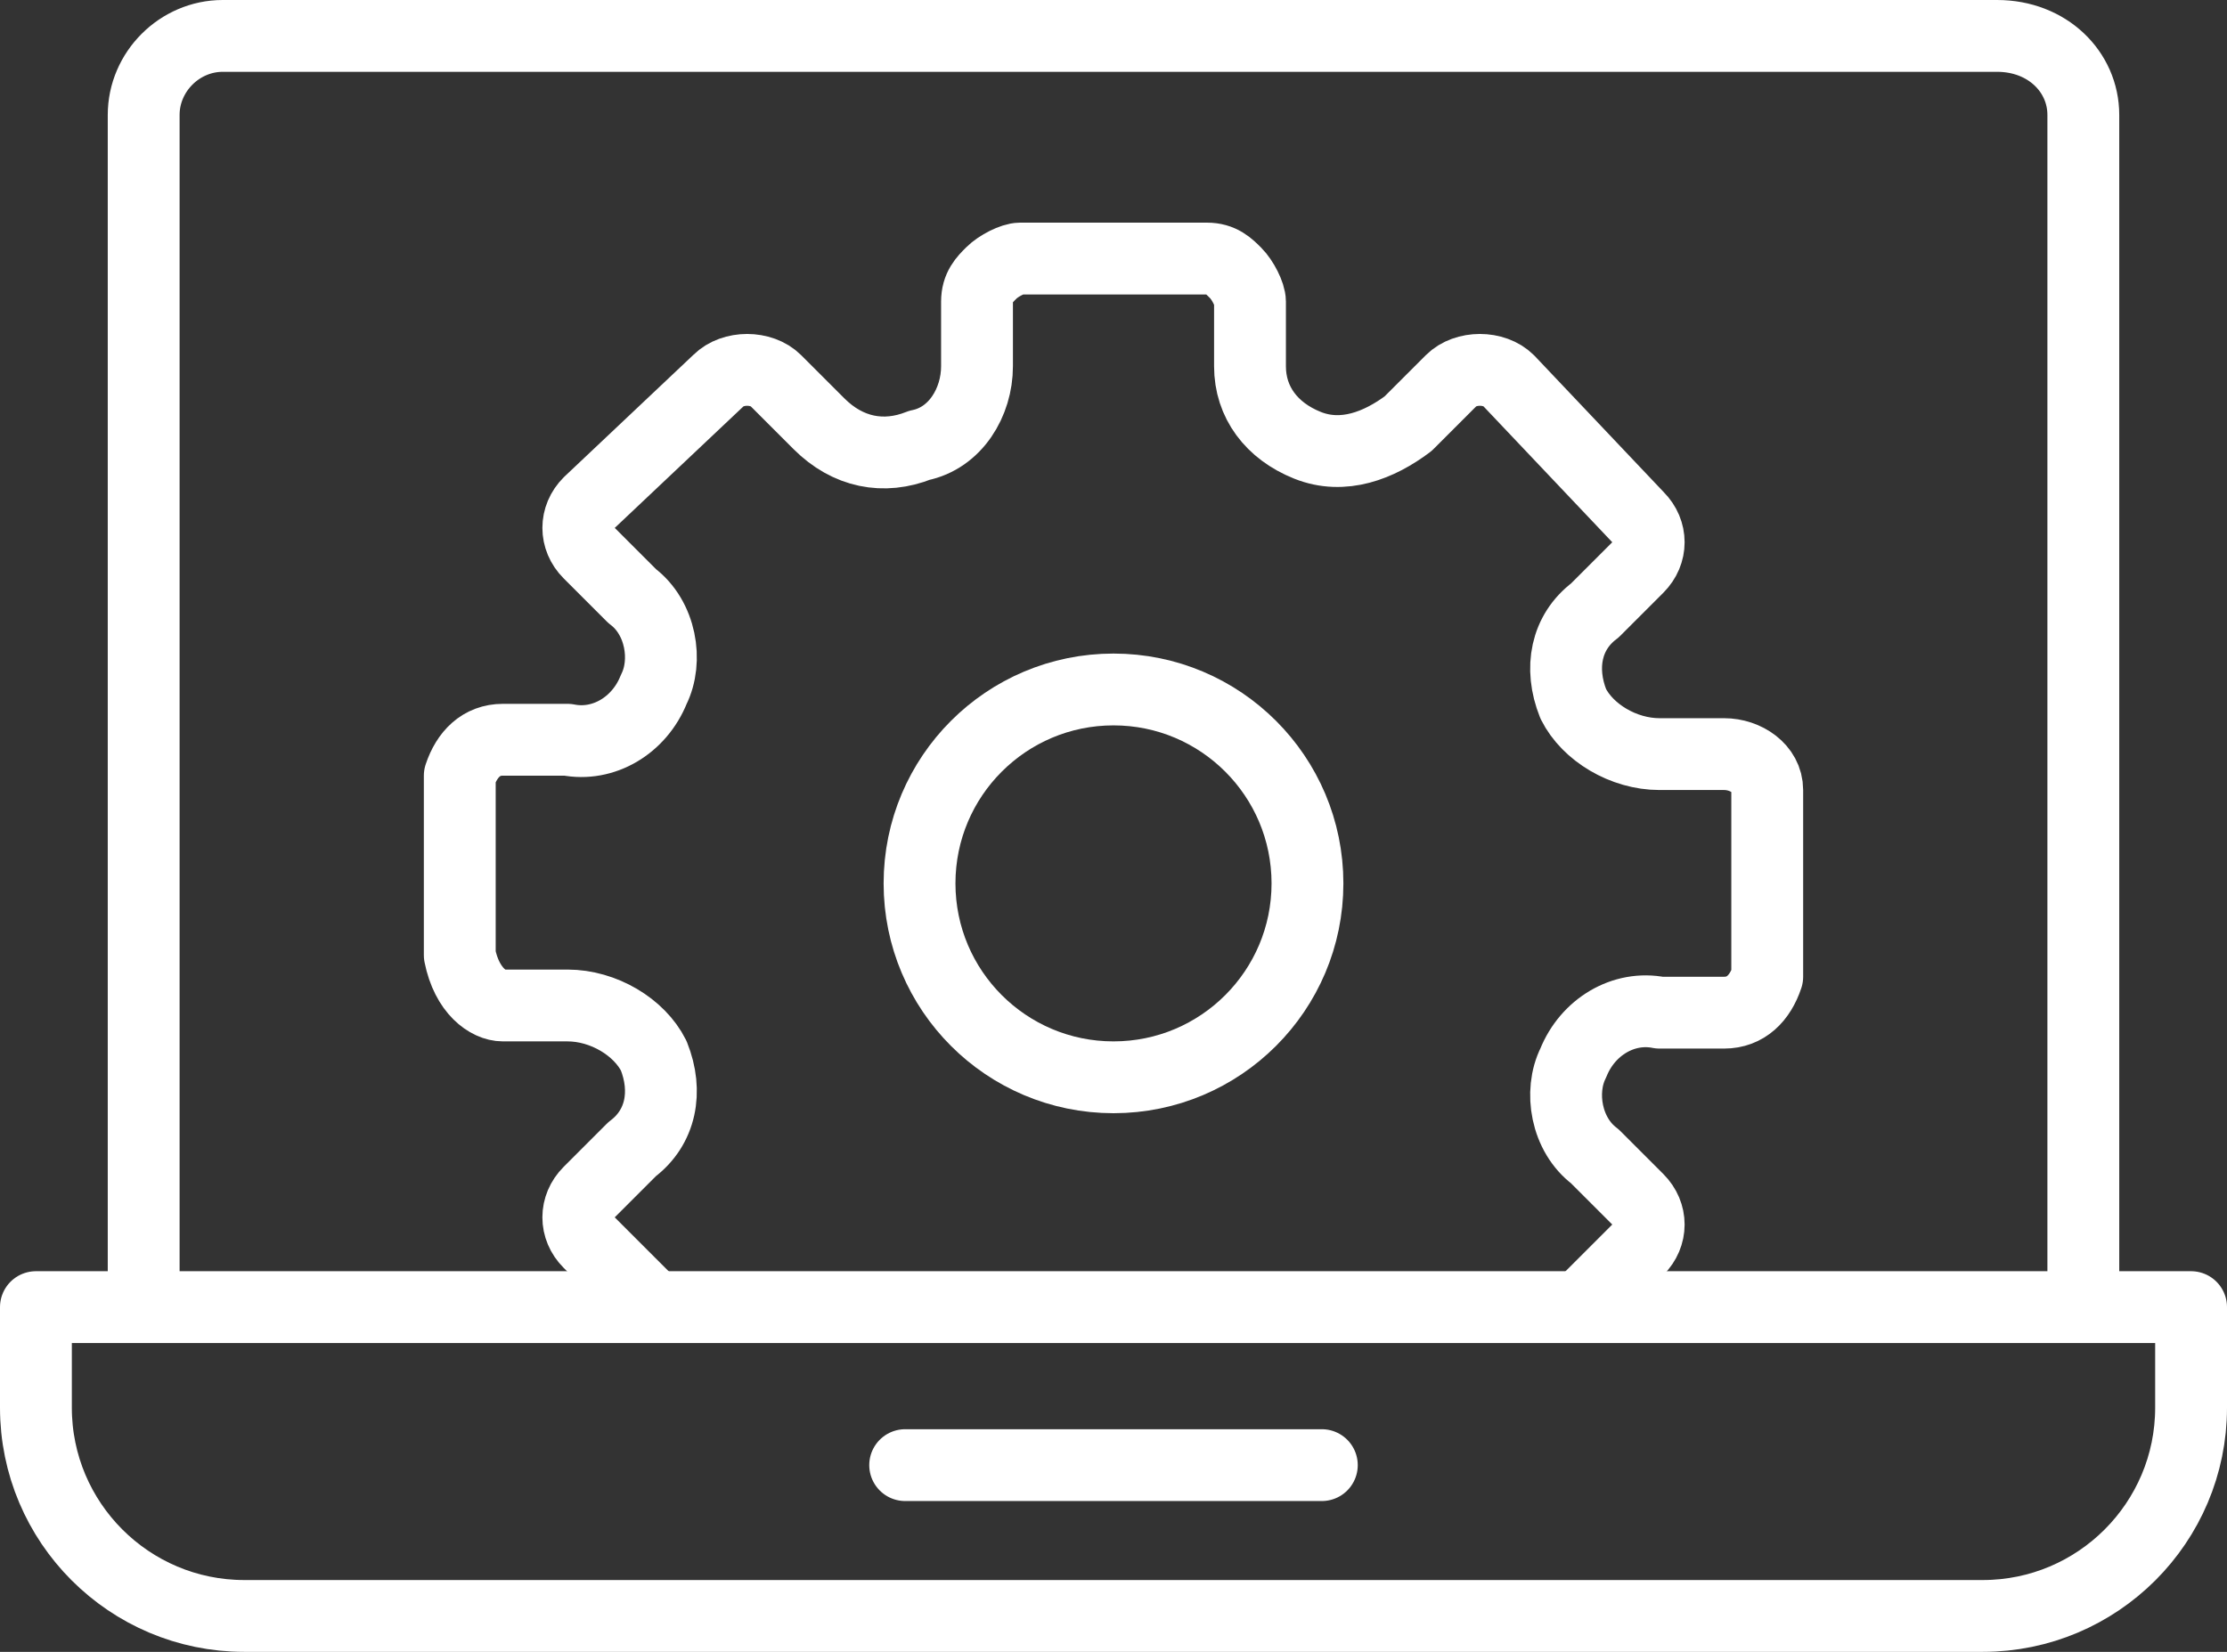
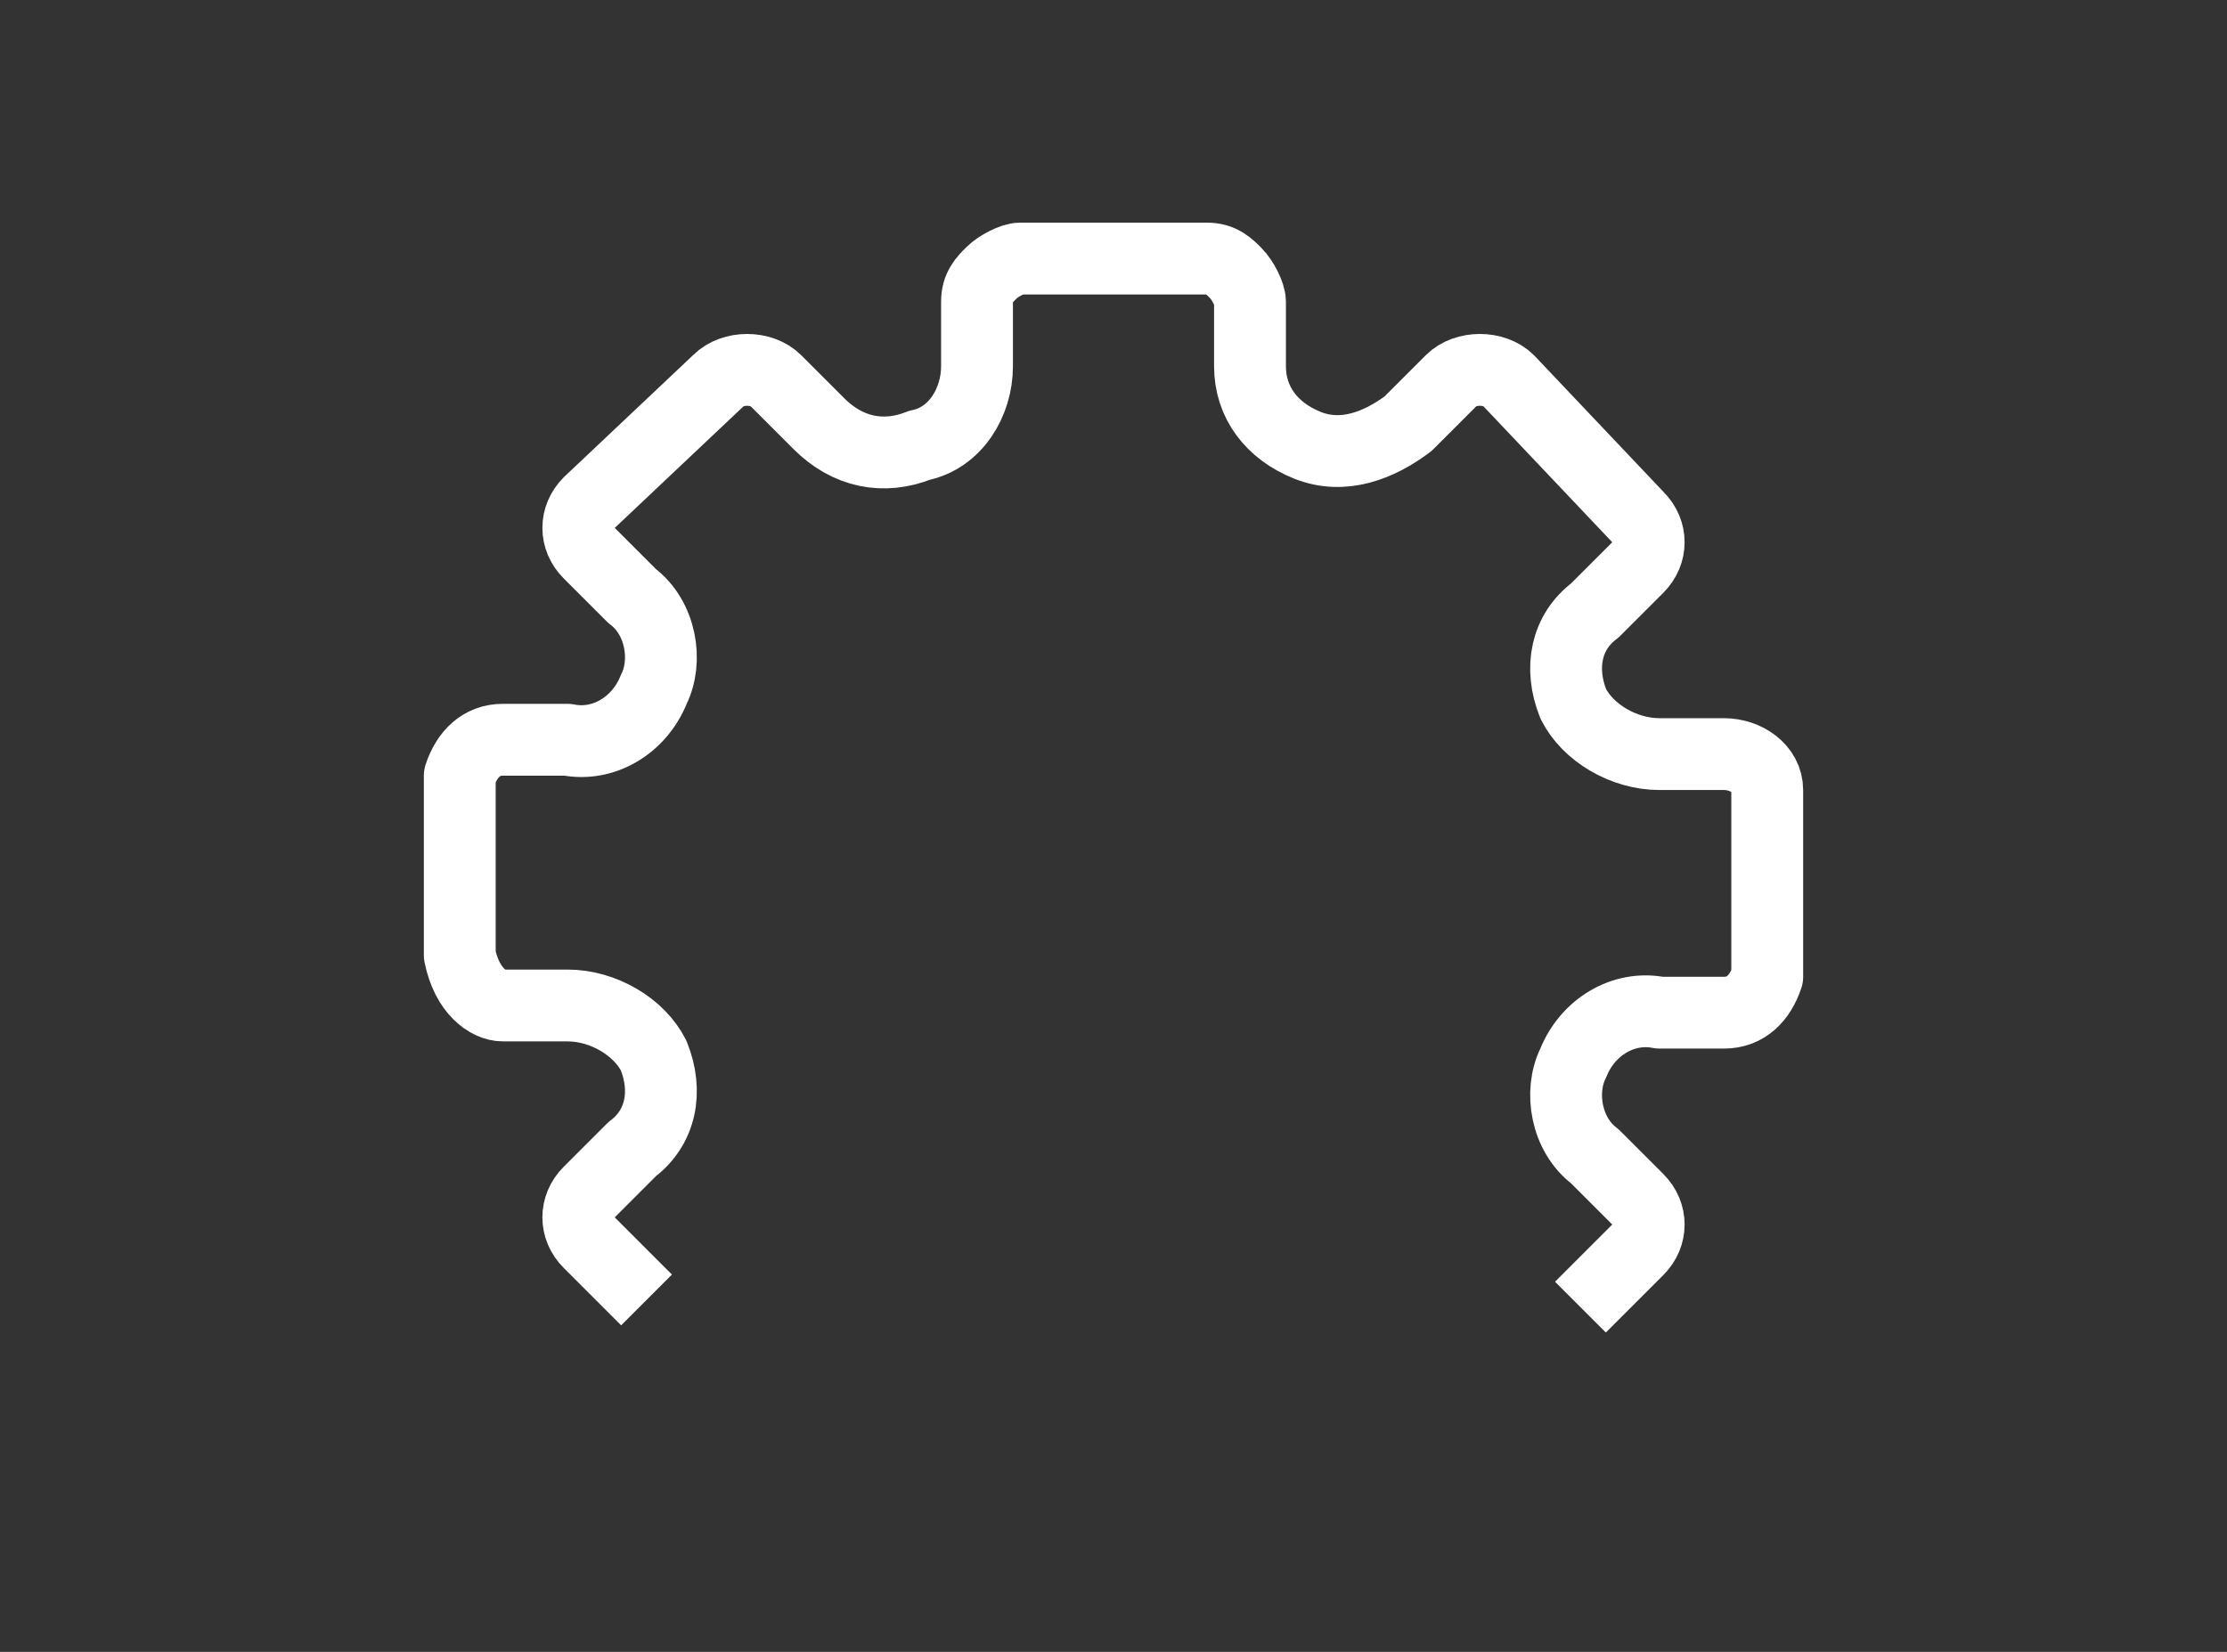
<svg xmlns="http://www.w3.org/2000/svg" version="1.1" id="Layer_1" x="0px" y="0px" viewBox="0 0 31 23" style="enable-background:new 0 0 31 23;" xml:space="preserve">
  <rect x="0" y="0" width="31" height="23" fill="#333333" stroke="none" />
  <style type="text/css">
	.st0{fill:none;stroke:#FFFFFF;stroke-miterlimit:10;}
	.st1{fill:none;stroke:#FFFFFF;stroke-linejoin:round;}
	.st2{fill:none;stroke:#FFFFFF;stroke-linecap:round;stroke-linejoin:round;}
</style>
  <g id="Layer_3" transform="translate(-2 -2)">
-     <circle id="Ellipse_4" class="st0" cx="17.5" cy="14.3" r="2.7" />
-     <path id="Path_9" class="st1" d="M2.5,20.2h30v1.4c0,1.6-1.3,2.9-2.9,2.9H5.4c-1.6,0-2.9-1.3-2.9-2.9V20.2z" />
-     <path id="Path_10" class="st1" d="M4,20.2V3.6C4,3,4.5,2.5,5.1,2.5h24.7C30.5,2.5,31,3,31,3.6v16.6" />
-     <line id="Line_4" class="st2" x1="14.6" y1="22.4" x2="20.4" y2="22.4" />
    <path id="Path_11" class="st1" d="M24,20.2l0.8-0.8c0.2-0.2,0.2-0.5,0-0.7c0,0,0,0,0,0l-0.6-0.6c-0.4-0.3-0.5-0.9-0.3-1.3   c0.2-0.5,0.7-0.8,1.2-0.7H26c0.3,0,0.5-0.2,0.6-0.5V13c0-0.3-0.3-0.5-0.6-0.5h-0.9c-0.5,0-1-0.3-1.2-0.7c-0.2-0.5-0.1-1,0.3-1.3   l0.6-0.6c0.2-0.2,0.2-0.5,0-0.7c0,0,0,0,0,0L23,7.3c-0.2-0.2-0.6-0.2-0.8,0l-0.6,0.6c-0.4,0.3-0.9,0.5-1.4,0.3   c-0.5-0.2-0.8-0.6-0.8-1.1V6.2c0-0.1-0.1-0.3-0.2-0.4c-0.1-0.1-0.2-0.2-0.4-0.2h-2.6c-0.1,0-0.3,0.1-0.4,0.2   c-0.1,0.1-0.2,0.2-0.2,0.4v0.9c0,0.5-0.3,1-0.8,1.1c-0.5,0.2-1,0.1-1.4-0.3l-0.6-0.6c-0.2-0.2-0.6-0.2-0.8,0l-1.8,1.7   c-0.2,0.2-0.2,0.5,0,0.7c0,0,0,0,0,0l0.6,0.6c0.4,0.3,0.5,0.9,0.3,1.3c-0.2,0.5-0.7,0.8-1.2,0.7H9c-0.3,0-0.5,0.2-0.6,0.5v2.5   C8.5,15.8,8.8,16,9,16h0.9c0.5,0,1,0.3,1.2,0.7c0.2,0.5,0.1,1-0.3,1.3l-0.6,0.6c-0.2,0.2-0.2,0.5,0,0.7c0,0,0,0,0,0l0.8,0.8" />
  </g>
</svg>